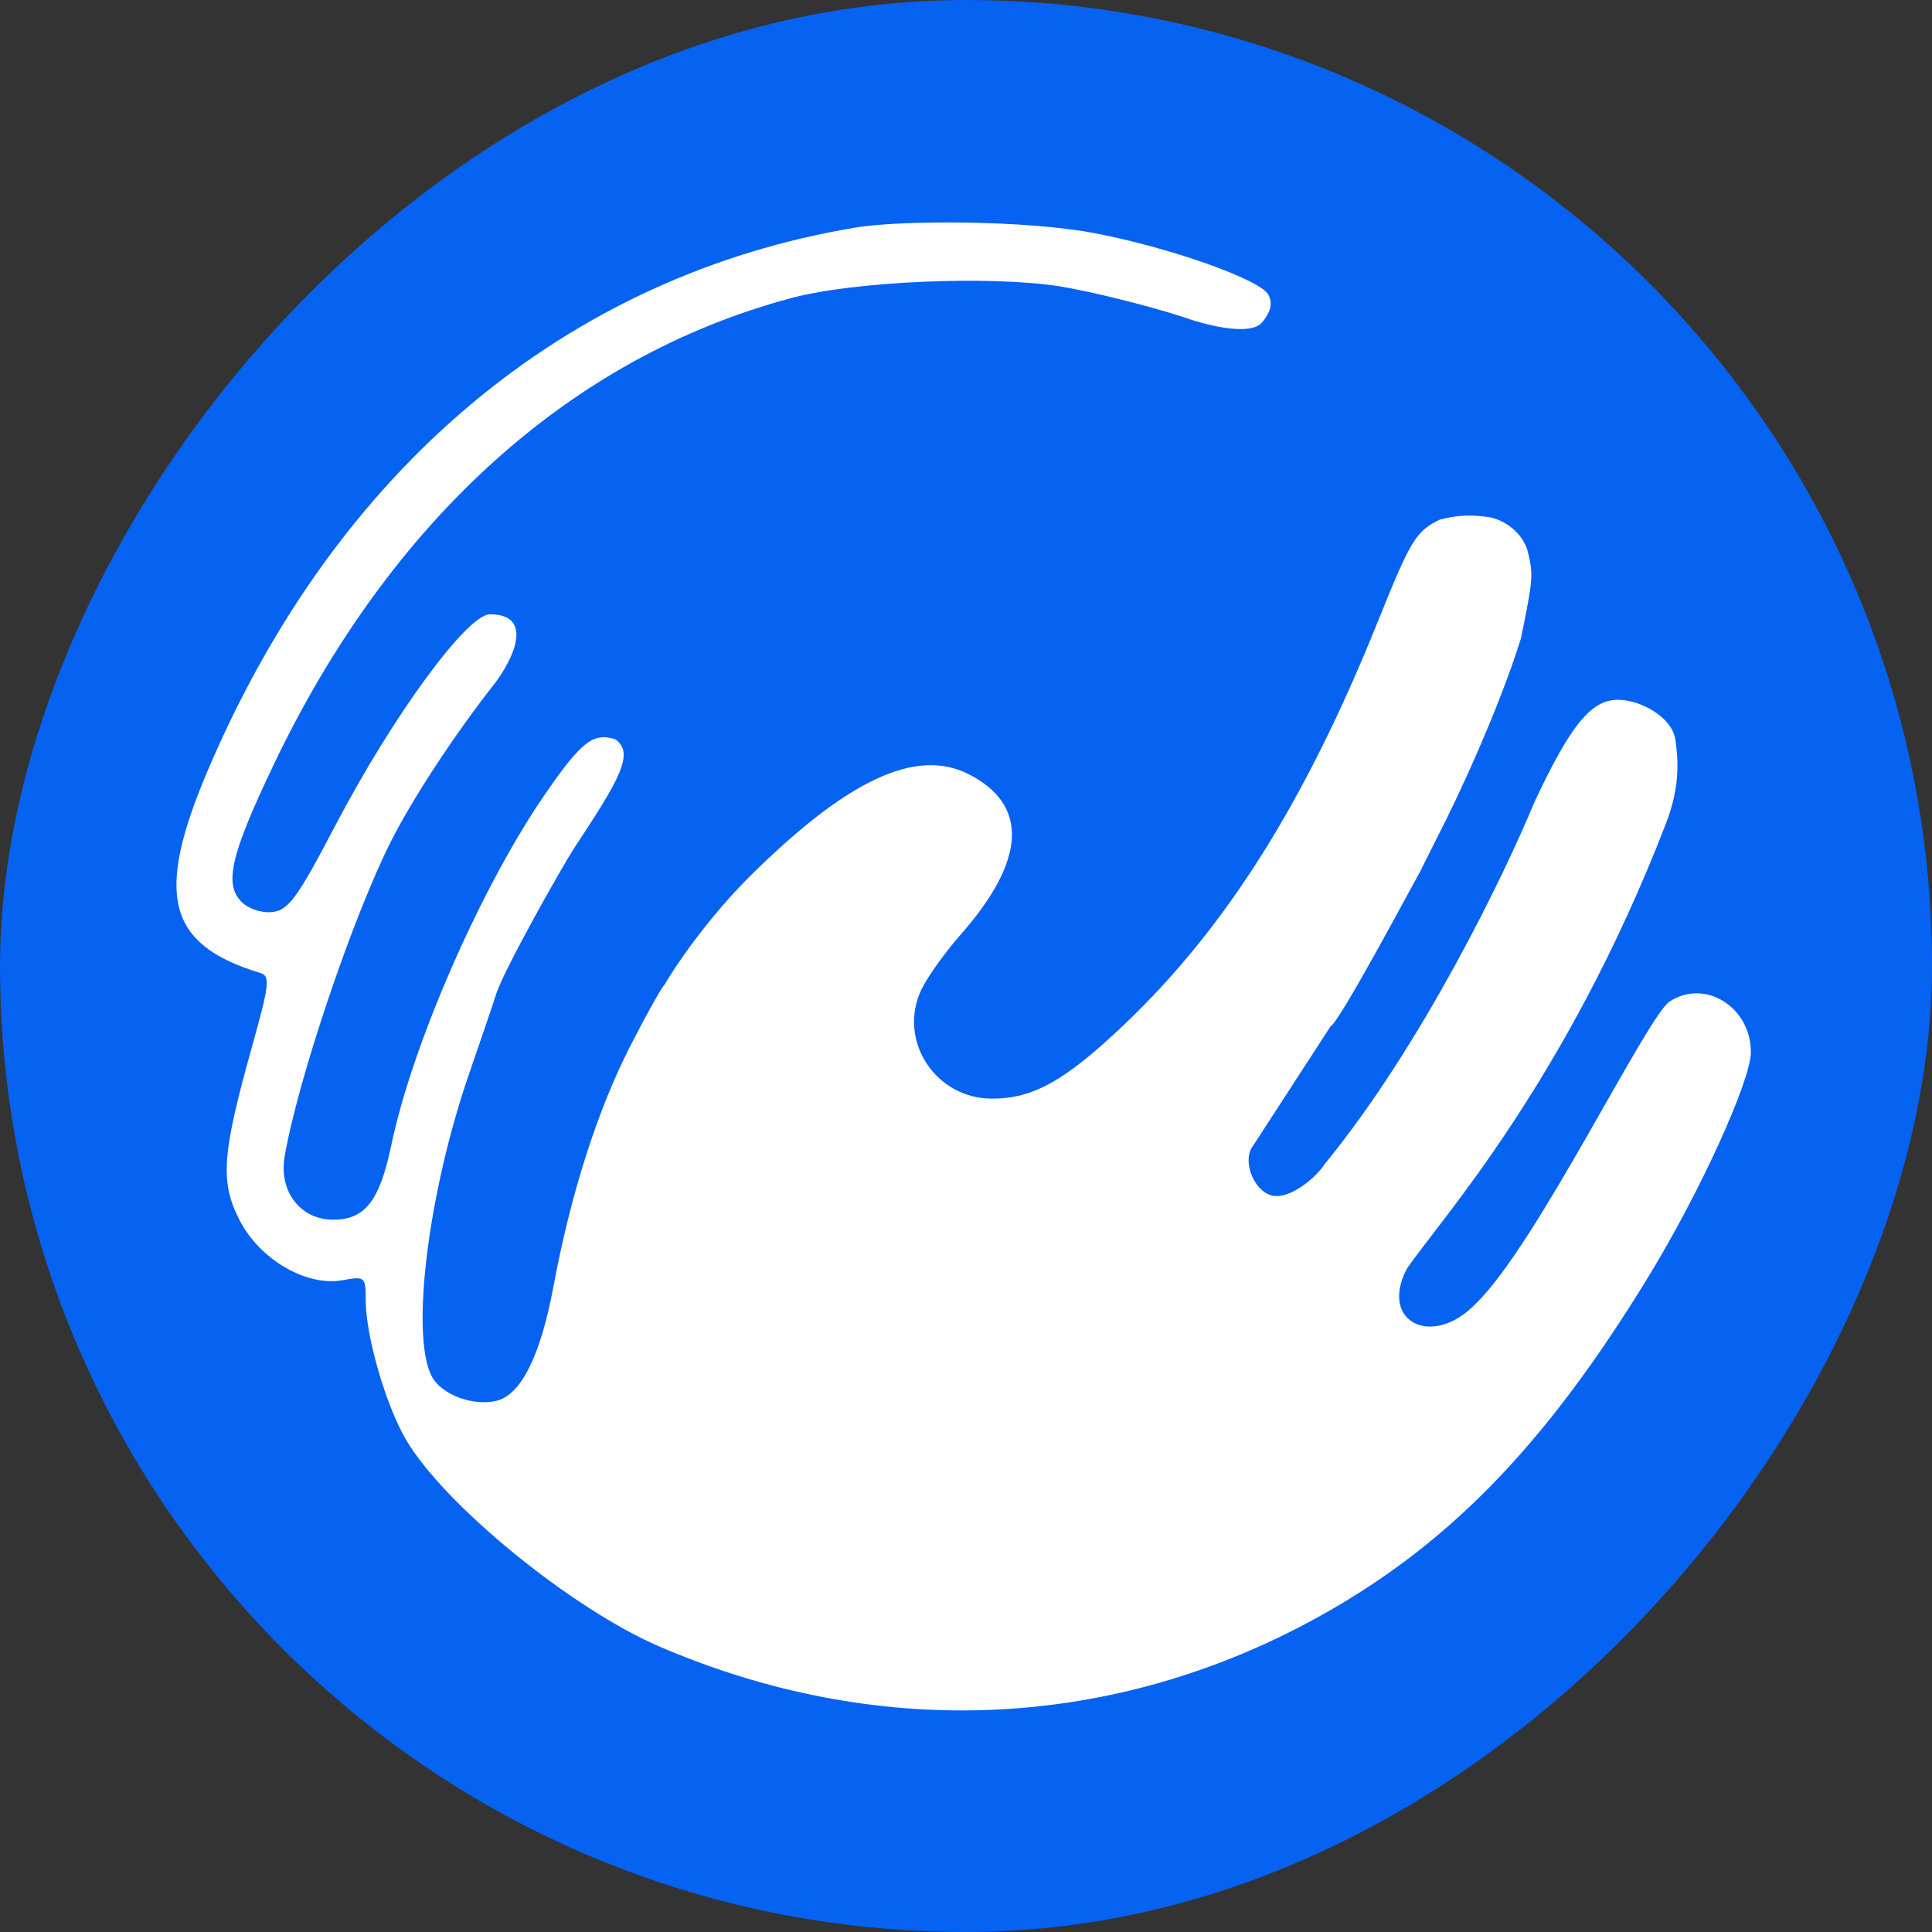
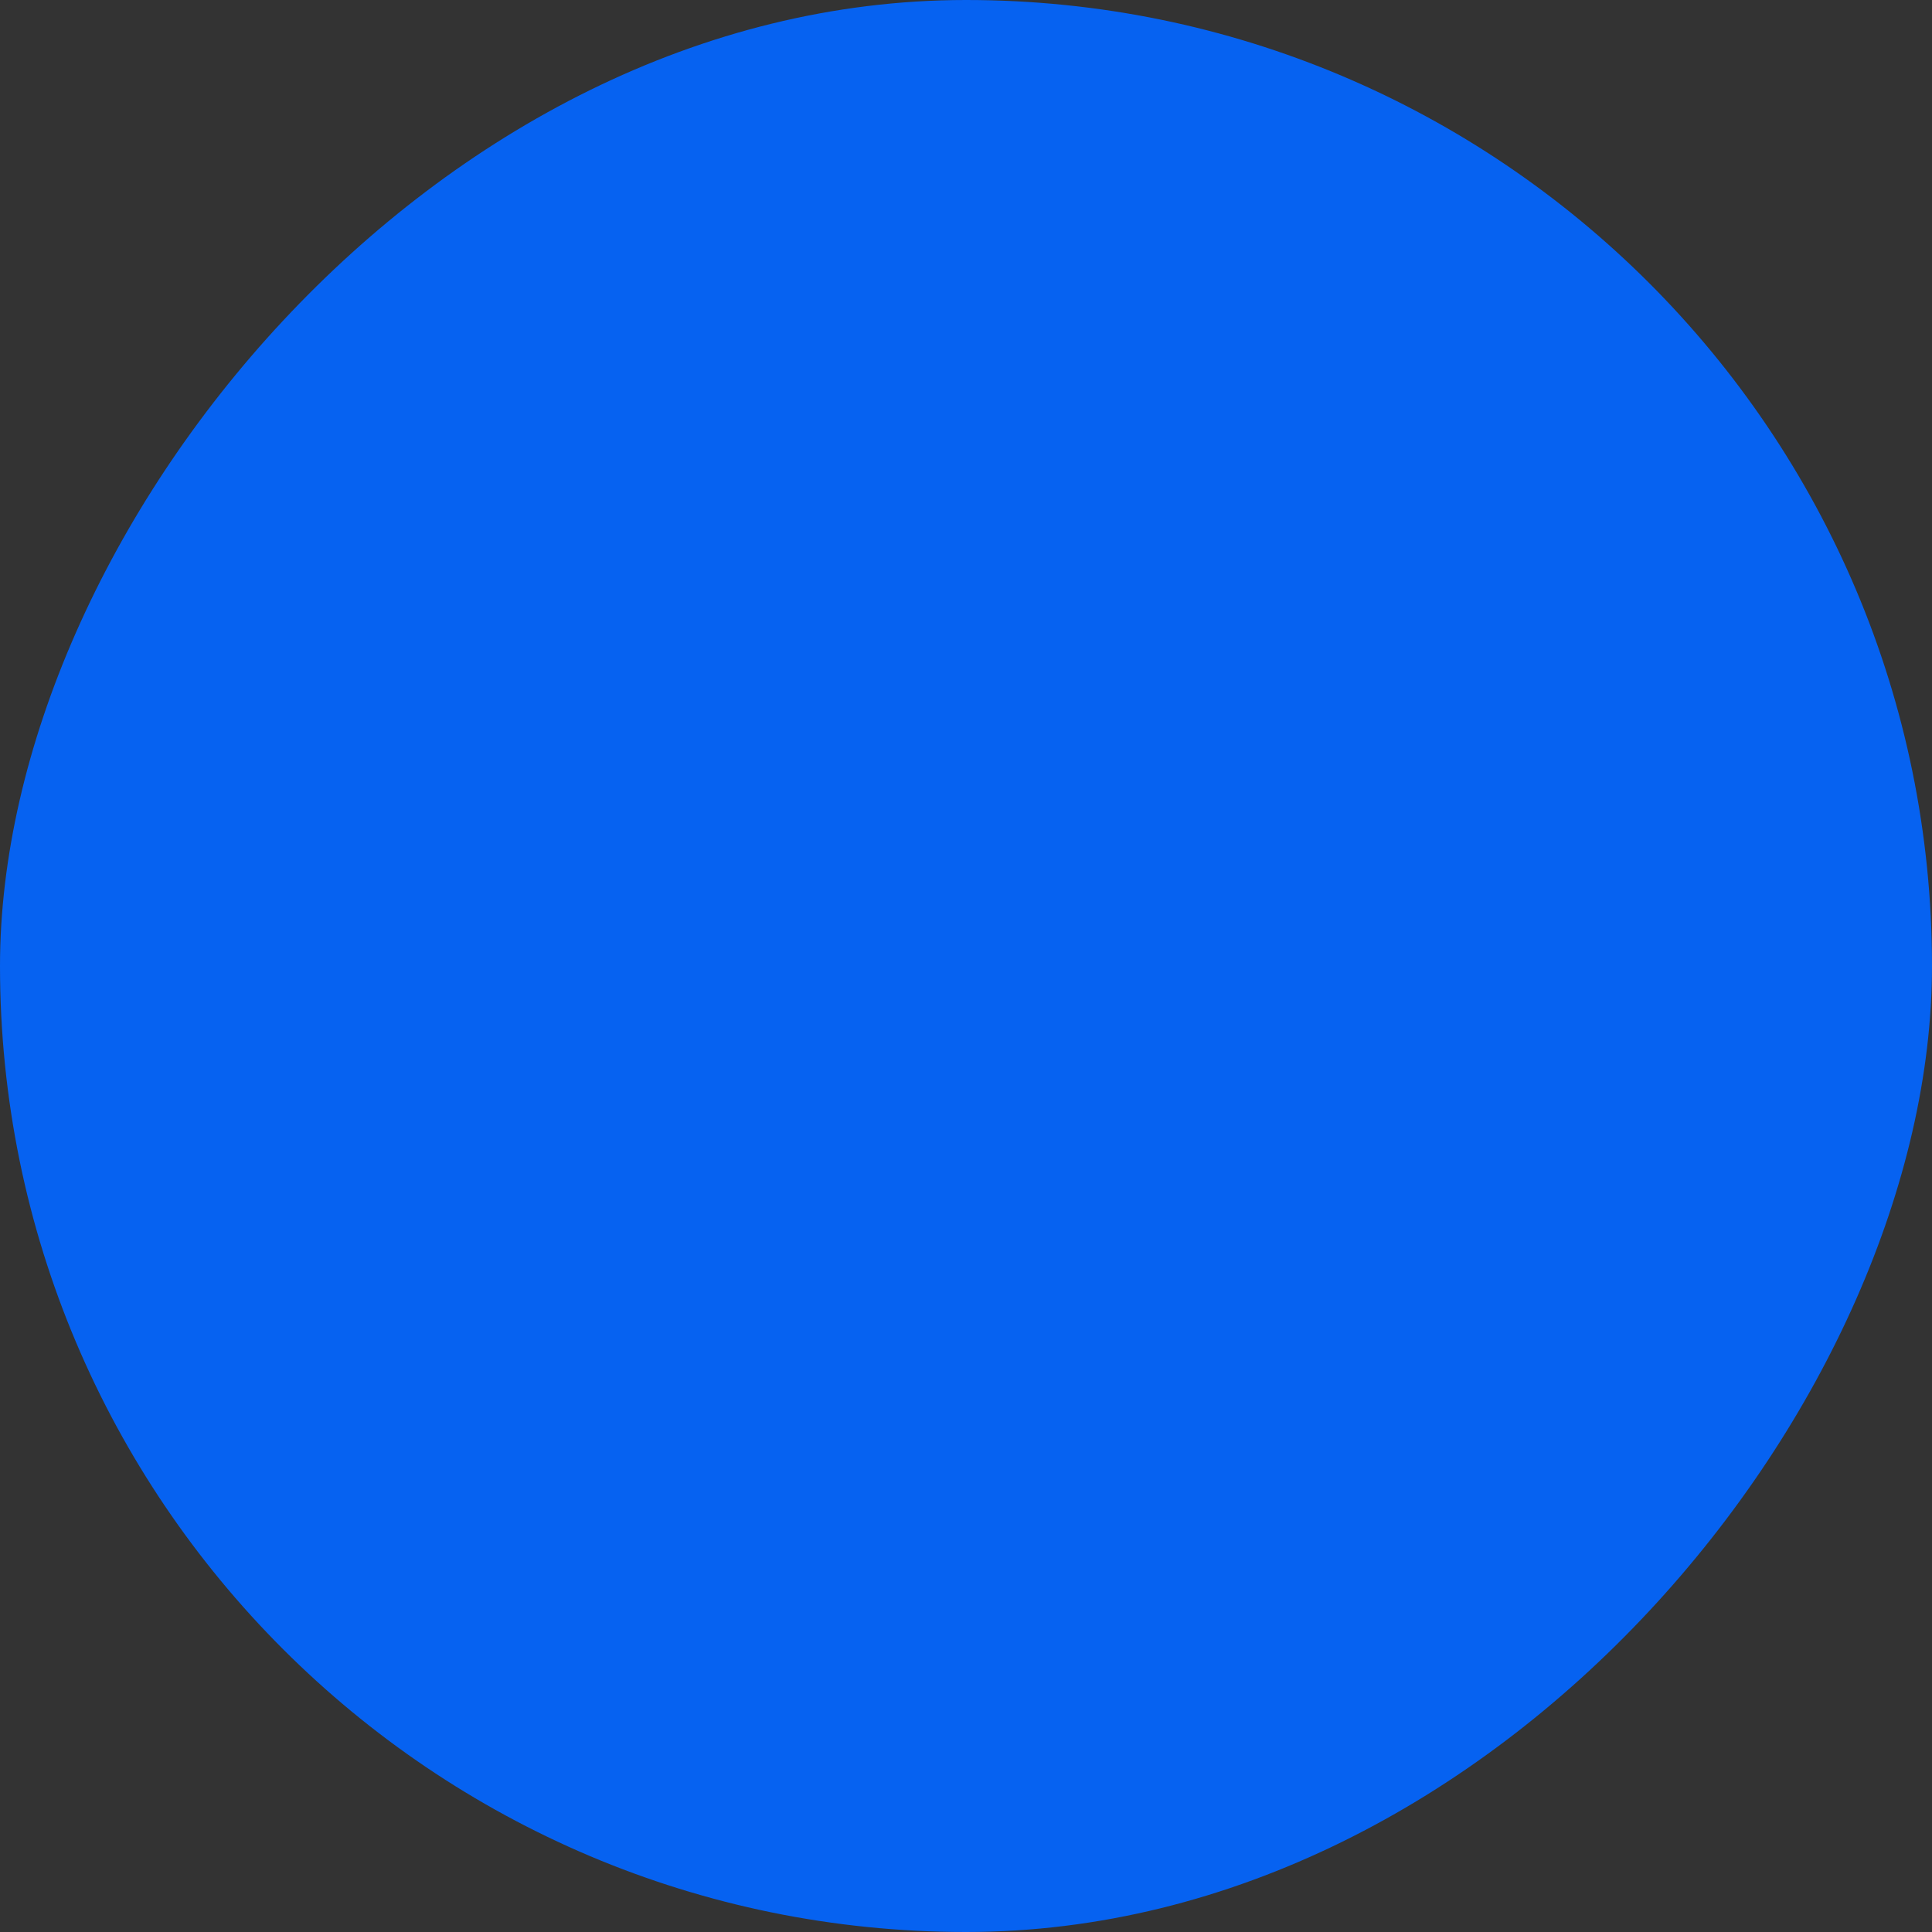
<svg xmlns="http://www.w3.org/2000/svg" width="32" height="32" viewBox="0 0 32 32" fill="none">
  <rect x="0" y="0" width="32" height="32" fill="#333333" stroke="none" />
  <rect width="32" height="32" rx="16" transform="matrix(1 0 0 -1 0 32)" fill="#0662F1" />
-   <path d="M3.446 12.75C5.576 7.756 9.388 4.565 14.176 3.768C14.916 3.645 16.983 3.643 18.136 3.863C19.37 4.098 20.873 4.63 21.007 4.879C21.082 5.021 21.052 5.158 20.904 5.341C20.7 5.578 19.938 5.376 19.582 5.245C18.971 5.05 18.06 4.825 17.558 4.744C16.412 4.561 14.157 4.657 13.117 4.934C9.466 5.905 6.466 8.61 4.526 12.68C3.821 14.159 3.708 14.645 4.001 14.938C4.117 15.055 4.336 15.127 4.513 15.106C4.776 15.076 4.928 14.869 5.538 13.703C6.533 11.803 7.746 10.175 8.113 10.175C8.864 10.175 8.488 10.935 8.198 11.315C7.529 12.166 6.836 13.222 6.476 13.935C5.841 15.194 4.936 17.875 4.715 19.151C4.614 19.732 4.974 20.202 5.518 20.202C6.045 20.202 6.288 19.892 6.481 18.968C6.831 17.291 7.967 14.697 9.022 13.163C9.627 12.283 9.825 12.128 10.192 12.245C10.511 12.475 10.276 12.888 9.511 14.046C9.335 14.312 8.323 16.097 8.211 16.486C8.193 16.551 7.994 17.135 7.77 17.784C7.092 19.747 6.799 22.101 7.147 22.789C7.303 23.097 7.836 23.299 8.23 23.2C8.63 23.1 8.955 22.447 9.164 21.323C9.451 19.776 9.896 18.385 10.446 17.312C10.712 16.793 10.964 16.342 11.007 16.309C11.181 16.009 11.703 15.234 12.402 14.532C14.034 12.91 15.182 12.375 16.057 12.829C17.043 13.34 16.992 14.254 15.909 15.483C15.652 15.775 15.362 16.181 15.264 16.384C14.86 17.224 15.487 18.197 16.432 18.197C17.115 18.197 17.646 17.898 18.626 16.965C20.312 15.359 21.622 13.277 22.822 10.293C23.365 8.943 23.451 8.801 23.846 8.607C24.16 8.524 24.395 8.524 24.696 8.571C24.983 8.642 25.245 8.87 25.31 9.156C25.395 9.526 25.395 9.585 25.192 10.572C24.817 11.779 24.101 13.301 23.826 13.828L23.51 14.459C23.395 14.658 22.181 16.941 22.04 16.997L20.759 18.971C20.565 19.205 20.756 19.723 21.065 19.801C21.364 19.876 21.807 19.494 21.938 19.284C23.548 17.323 24.926 14.471 25.413 13.29C26.012 12.01 26.354 11.591 26.797 11.591C27.186 11.591 27.69 11.886 27.748 12.239C27.788 12.529 27.846 12.986 27.595 13.636C25.925 17.961 23.807 20.261 23.298 21.021C22.843 21.902 23.731 22.34 24.448 21.588C25.454 20.615 27.278 16.836 27.655 16.588C28.239 16.205 29.001 16.68 29 17.427C29 17.897 28.157 19.747 27.311 21.133C25.565 23.996 23.913 25.675 21.66 26.877C18.303 28.667 14.496 28.808 10.925 27.273C9.468 26.647 7.353 24.921 6.723 23.843C6.386 23.265 6.057 22.124 6.057 21.528C6.057 21.149 6.044 21.137 5.675 21.204C5.074 21.314 4.297 20.858 3.964 20.202C3.643 19.57 3.676 19.117 4.175 17.332C4.465 16.296 4.479 16.166 4.307 16.114C2.769 15.646 2.559 14.828 3.446 12.75Z" fill="white" />
</svg>